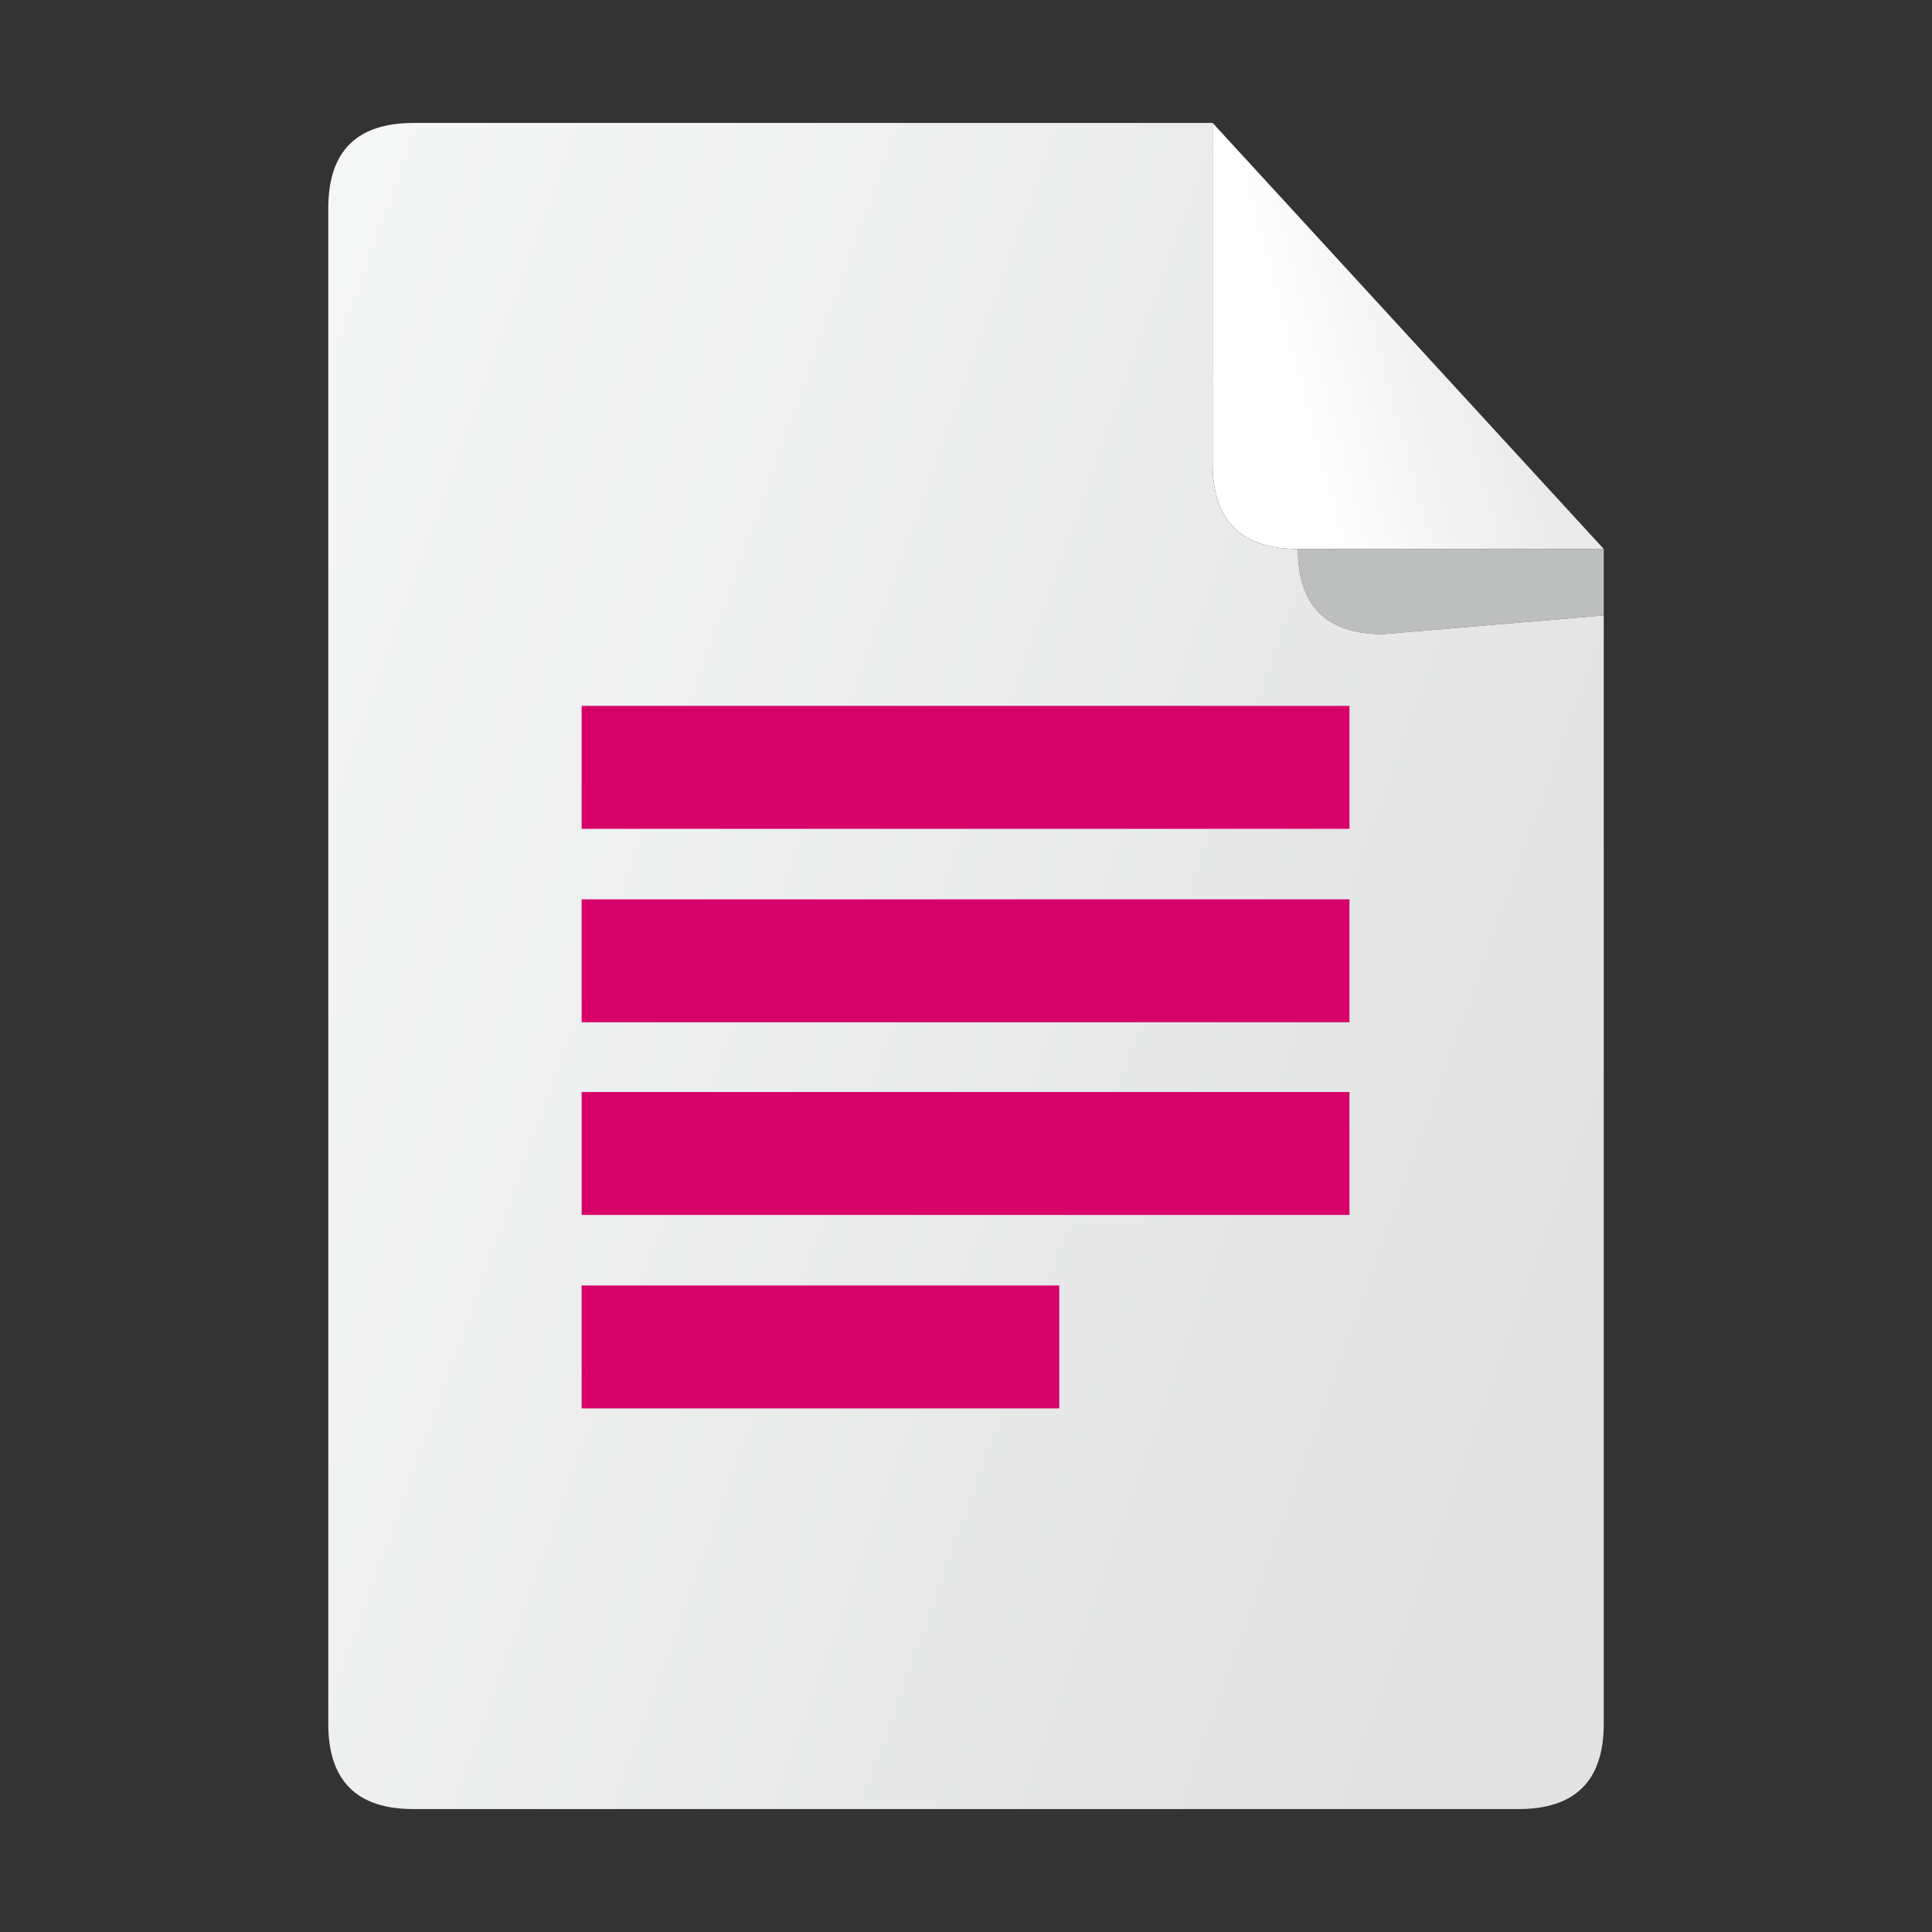
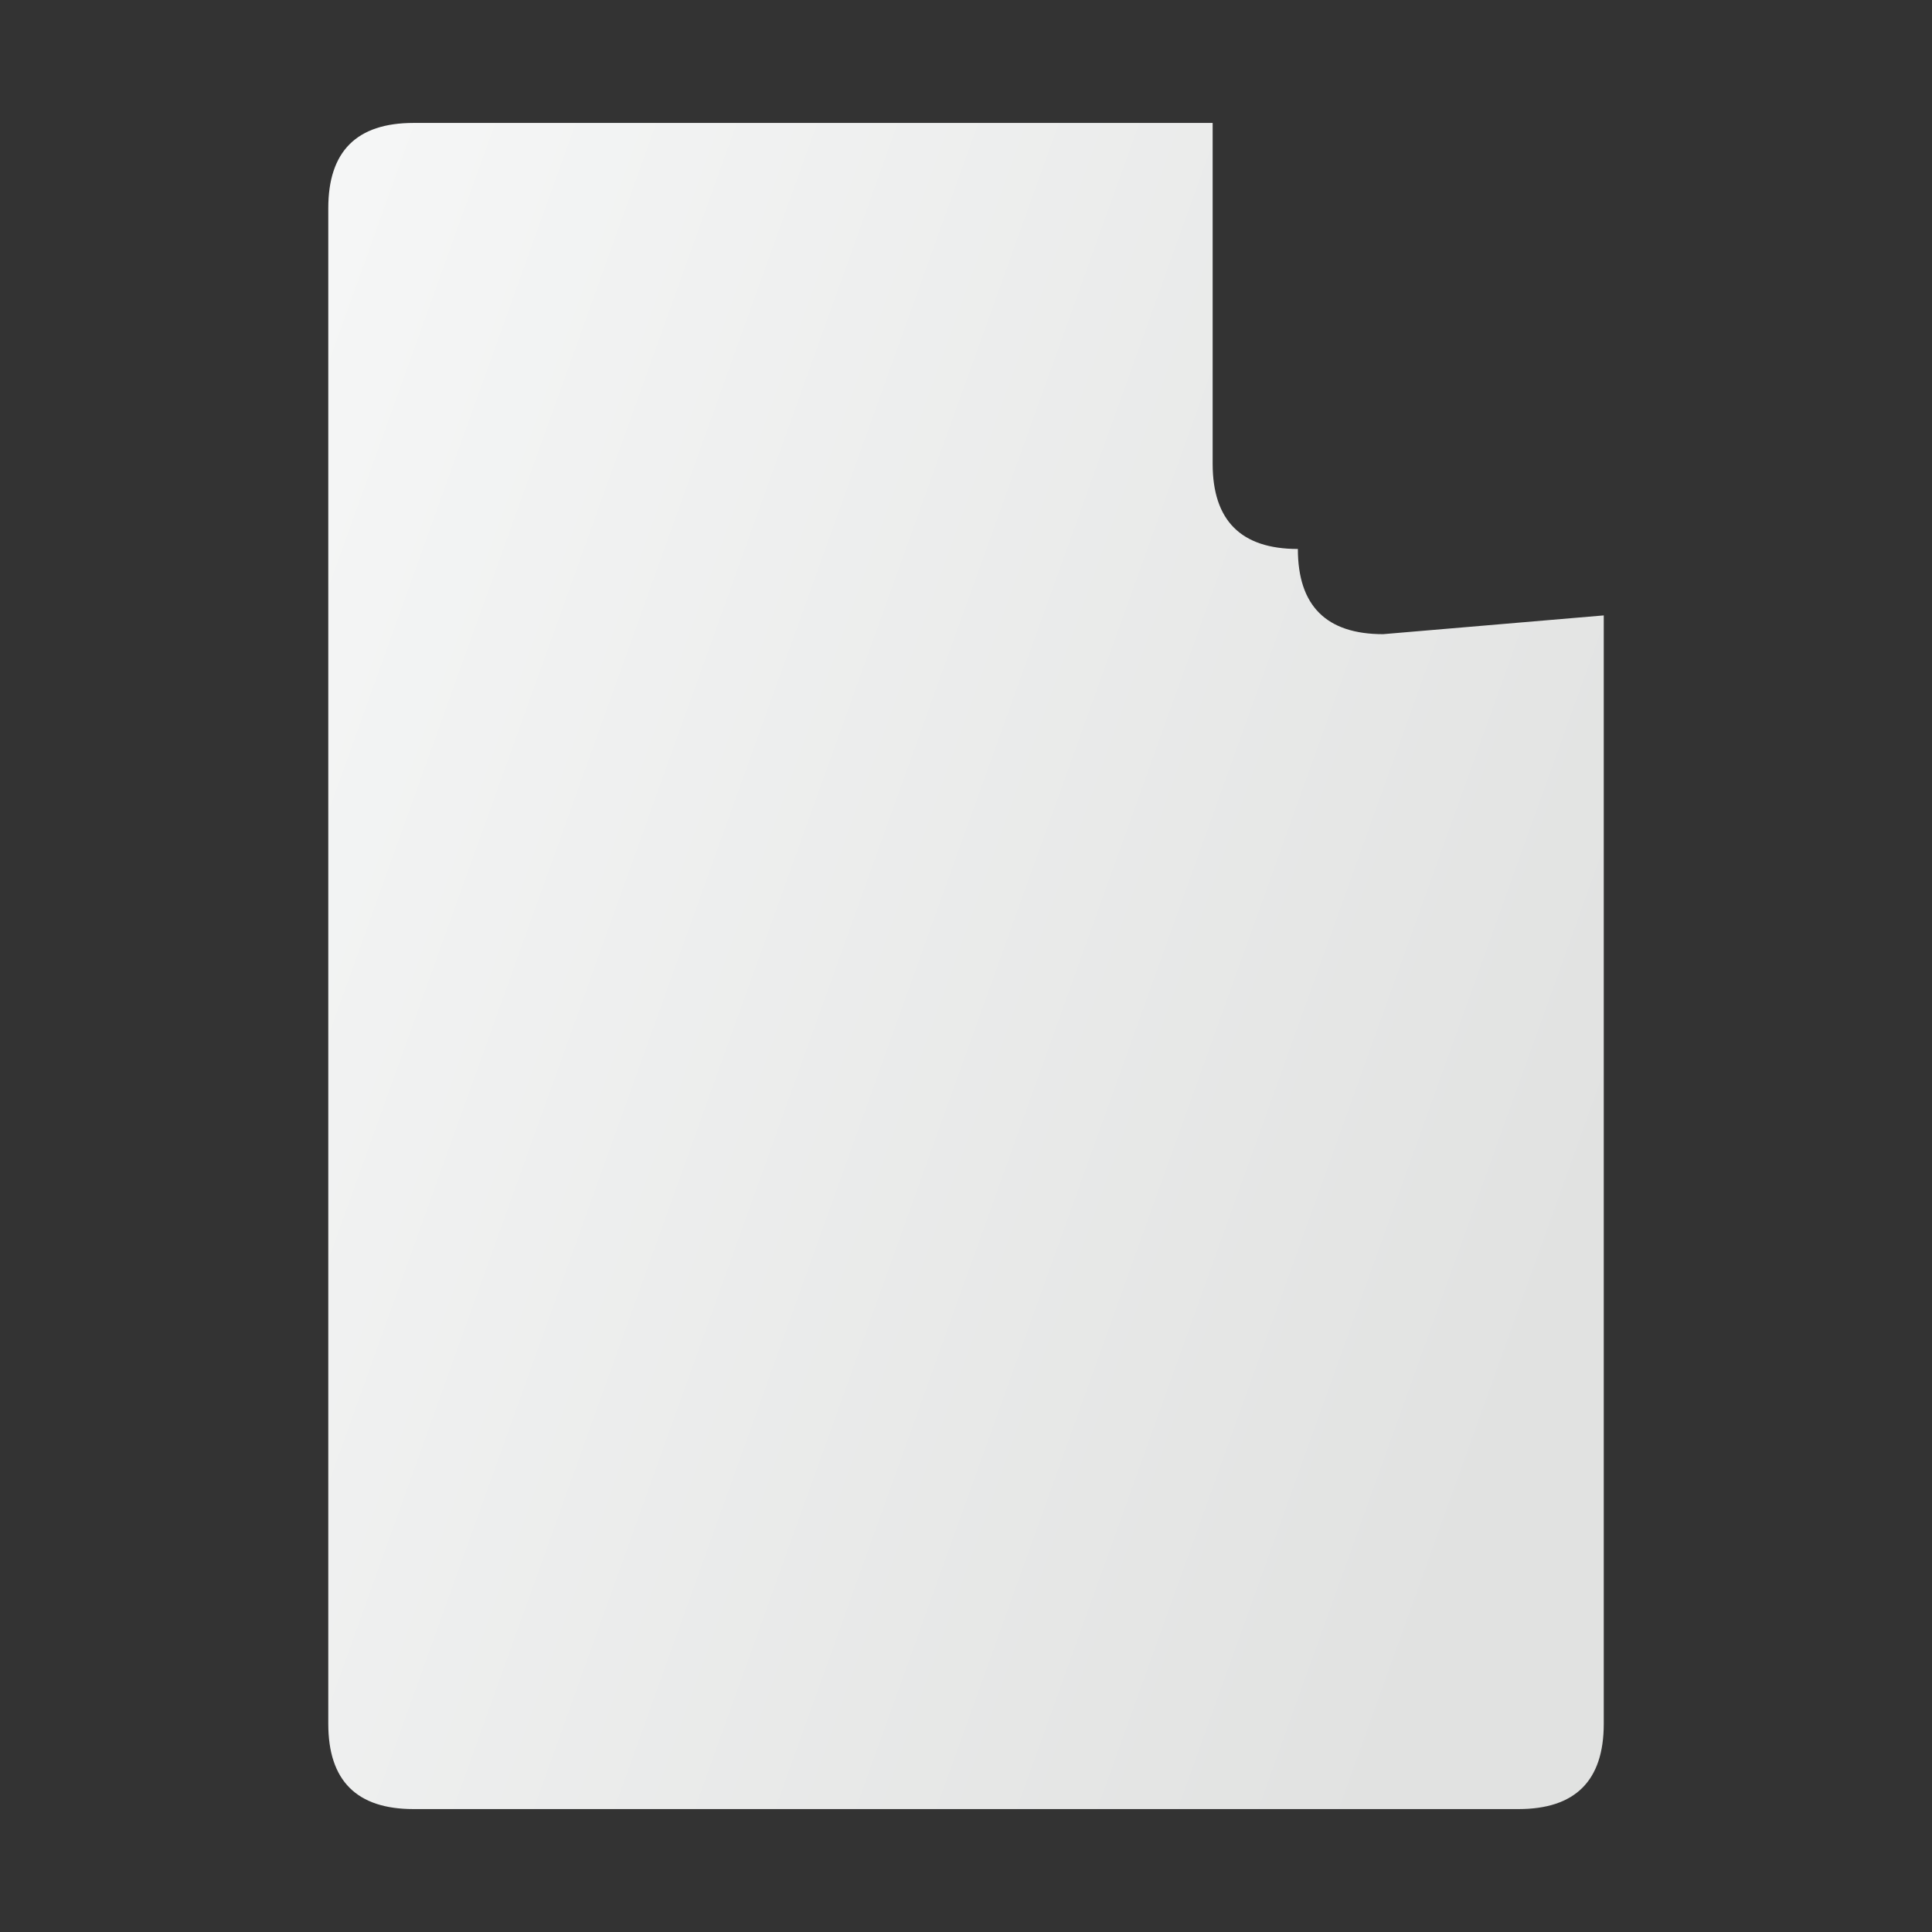
<svg xmlns="http://www.w3.org/2000/svg" version="1.1" id="Layer_1" x="0px" y="0px" width="110px" height="110px" viewBox="0 0 110 110" enable-background="new 0 0 110 110" xml:space="preserve">
  <rect x="0" y="0" width="110" height="110" fill="#333333" stroke="none" />
  <g>
-     <path fill="#BDBEBE" d="M73.895,31.255h17.416v3.783l-12.563,1.068C75.512,36.106,73.895,34.489,73.895,31.255z" />
    <linearGradient id="SVGID_1_" gradientUnits="userSpaceOnUse" x1="78.317" y1="-6.237" x2="91.587" y2="-2.675" gradientTransform="matrix(1 0 0 -1 -6 15)">
      <stop offset="0" style="stop-color:#FFFFFF" />
      <stop offset="1" style="stop-color:#EAEAEA" />
    </linearGradient>
-     <path fill="url(#SVGID_1_)" d="M69.043,7l22.268,24.255H73.895c-3.233,0-4.852-1.618-4.852-4.852V7z" />
    <linearGradient id="SVGID_2_" gradientUnits="userSpaceOnUse" x1="14.825" y1="-26.769" x2="96.032" y2="-55.946" gradientTransform="matrix(1 0 0 -1 -6 15)">
      <stop offset="0" style="stop-color:#F5F6F6" />
      <stop offset="1" style="stop-color:#E1E2E1" />
    </linearGradient>
    <path fill="url(#SVGID_2_)" d="M69.043,7v19.404c0,3.234,1.617,4.852,4.852,4.852c0,3.233,1.617,4.851,4.853,4.851l12.563-1.068   V98.15c0,3.232-1.617,4.851-4.854,4.851H23.542c-3.234,0-4.851-1.617-4.851-4.851V11.852C18.691,8.617,20.307,7,23.542,7H69.043z    M35.086,42.315h39.777H35.086z M35.086,78.064h21.877H35.086z M35.086,54.248h39.777H35.086z M35.086,66.132h39.777H35.086z" />
-     <path fill="none" stroke="#D6026A" stroke-width="7" stroke-linecap="square" stroke-linejoin="round" stroke-miterlimit="3" d="   M36.616,43.69h36.717 M36.616,76.689h20.194 M36.616,54.703h36.717 M36.616,65.675h36.717" />
  </g>
</svg>